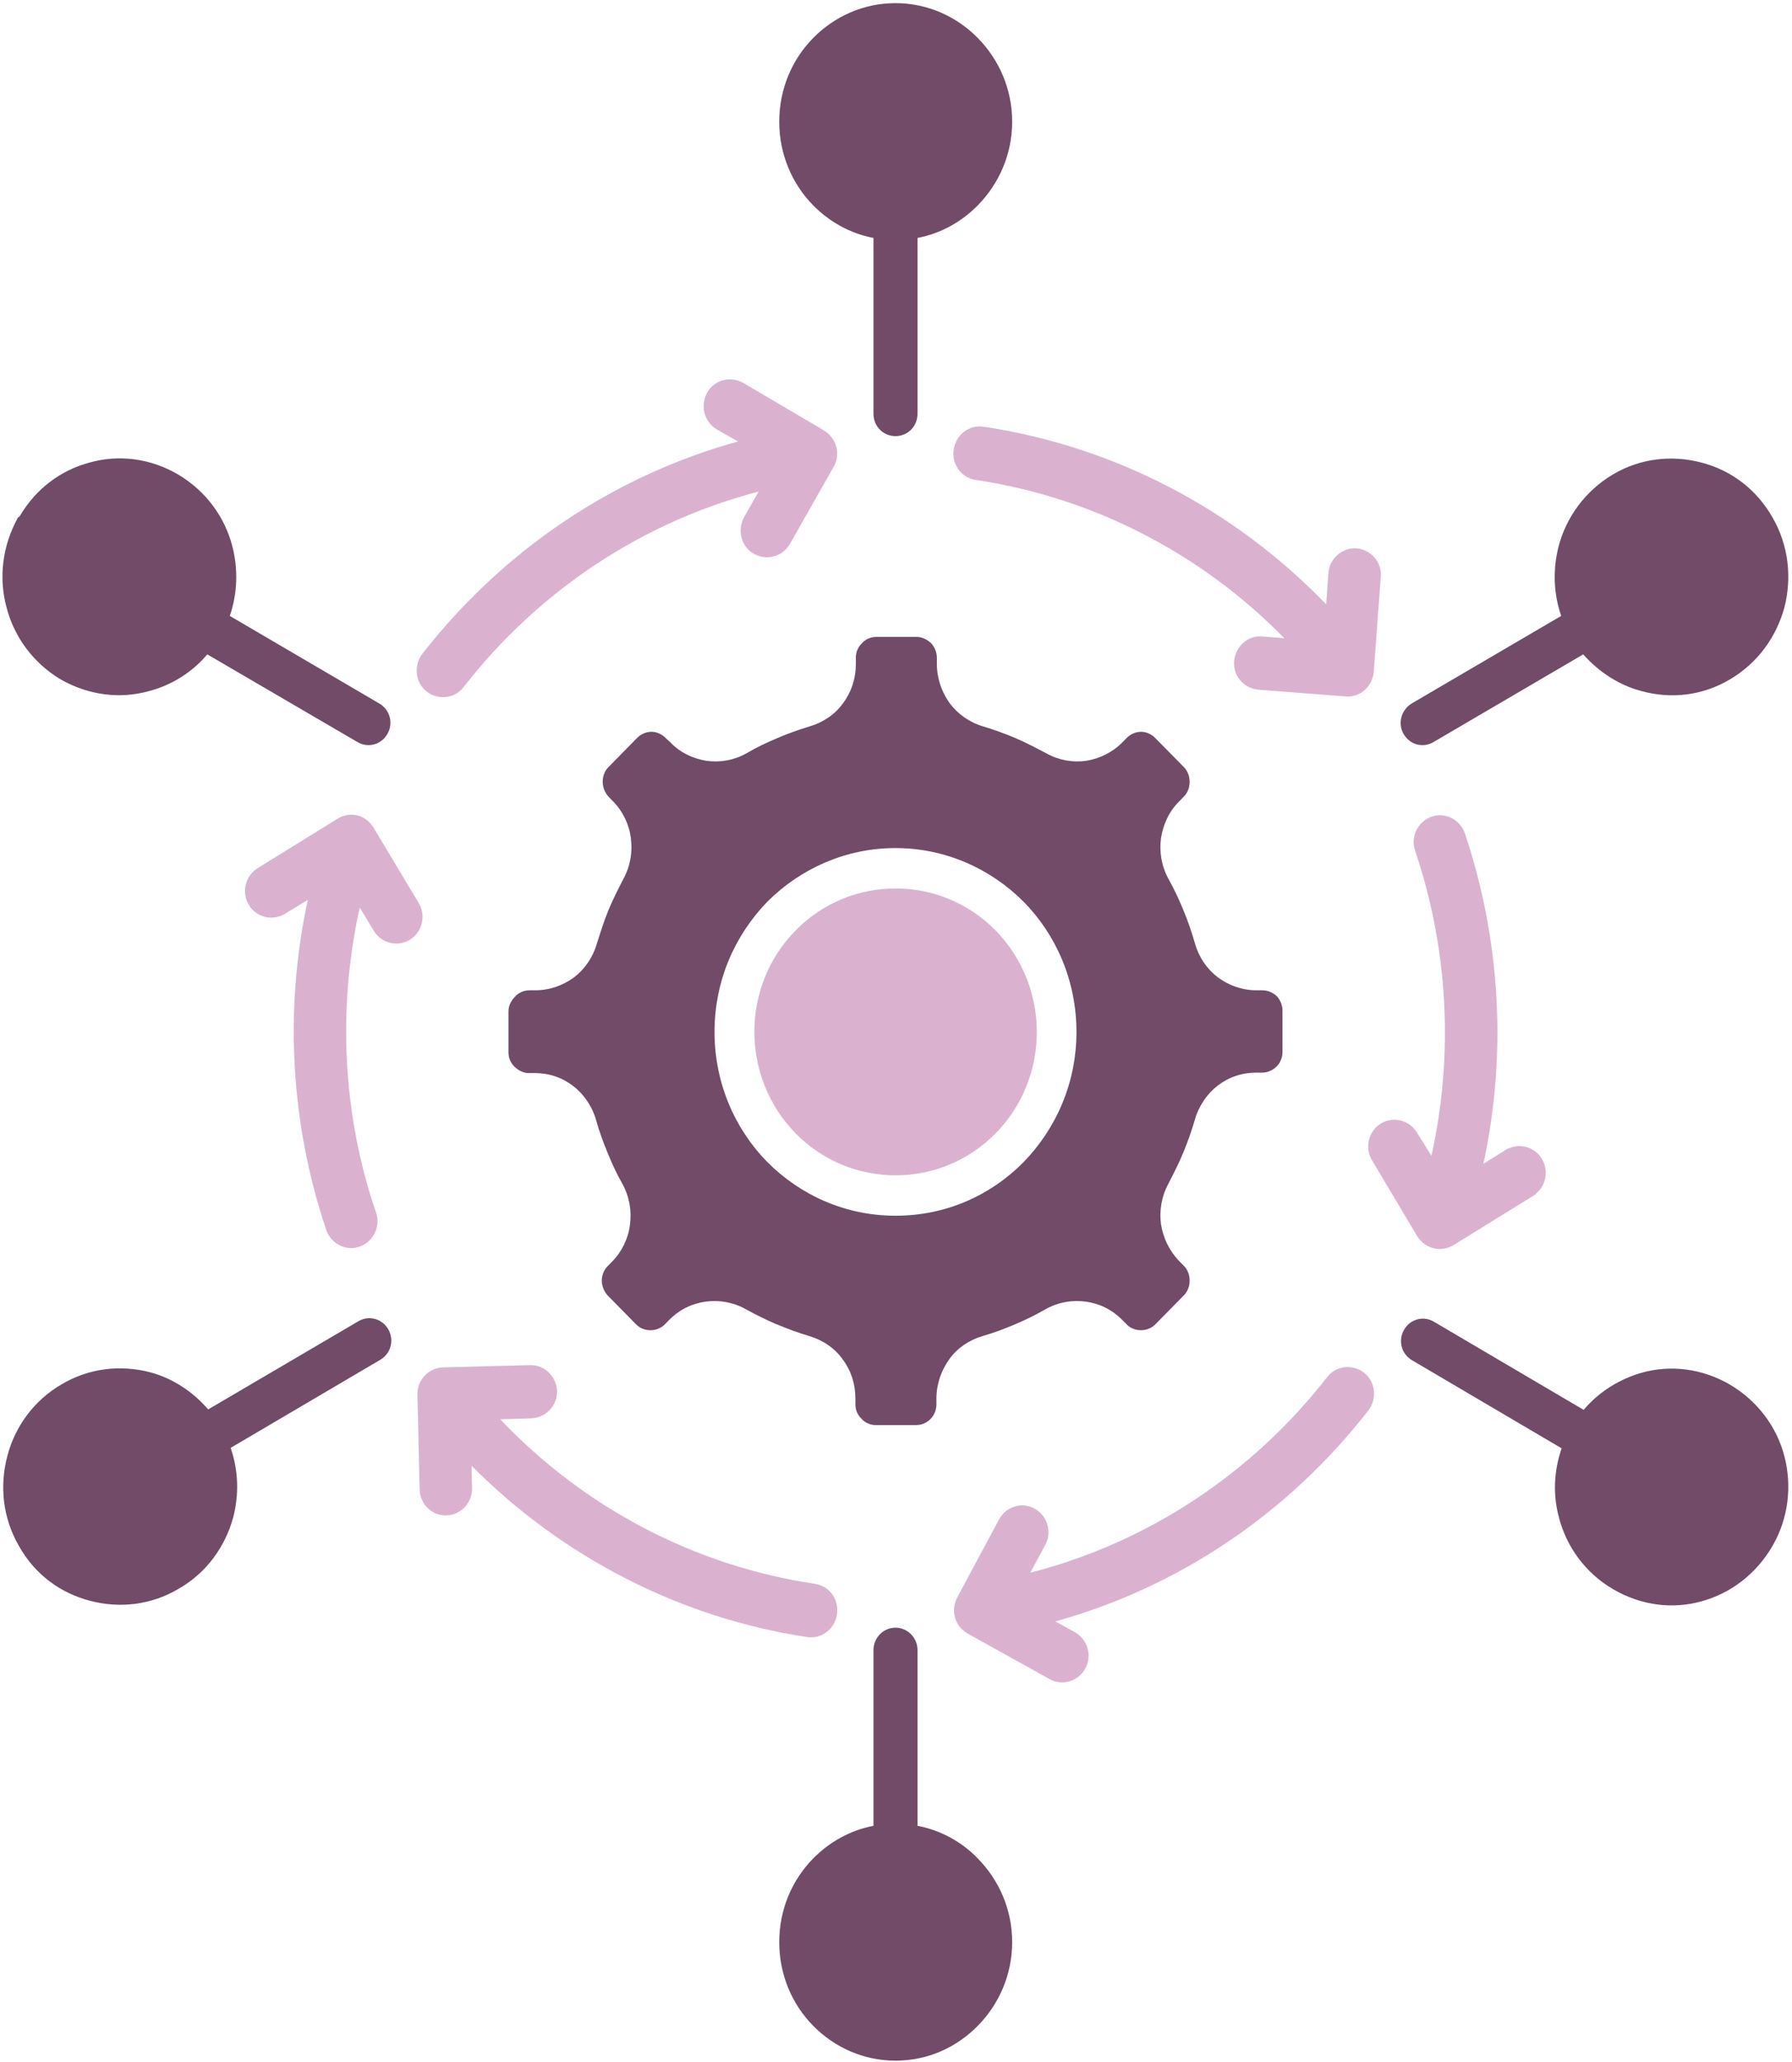
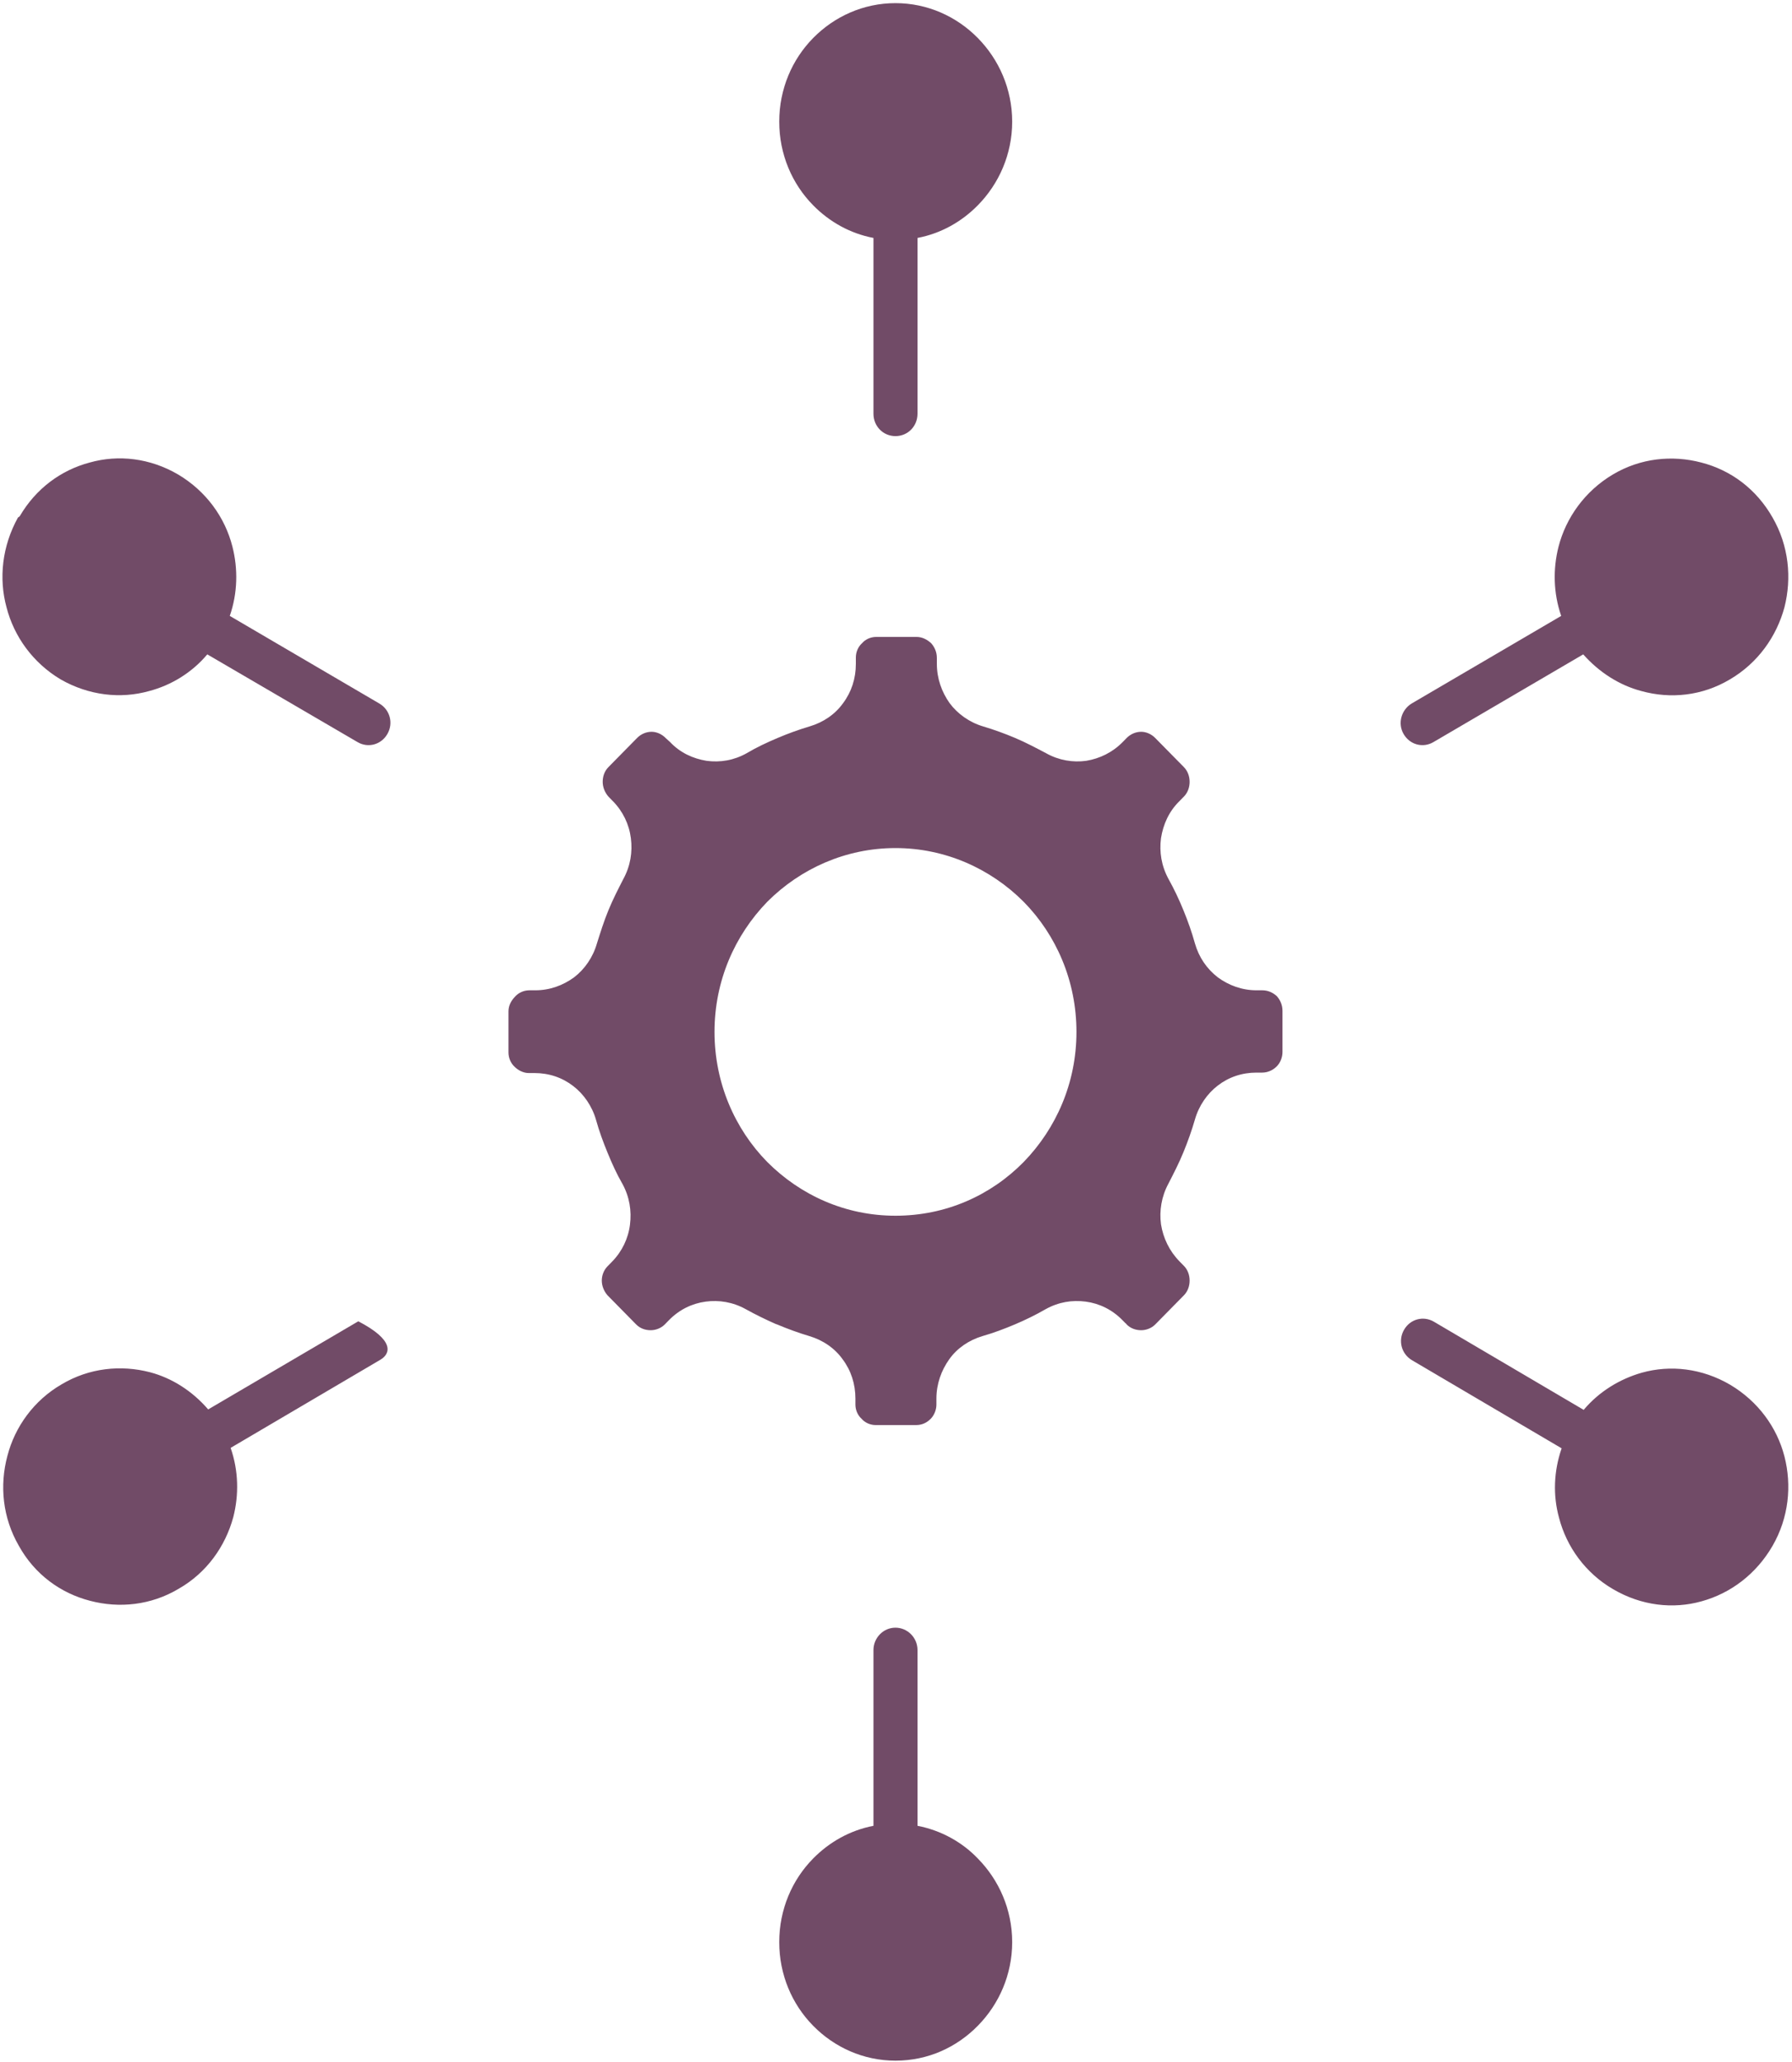
<svg xmlns="http://www.w3.org/2000/svg" width="40" height="46" viewBox="0 0 40 46" fill="none">
-   <path d="M11.35 22.561V23.479C11.35 23.599 11.399 23.718 11.487 23.798C11.566 23.878 11.684 23.938 11.802 23.938H11.93C12.254 23.938 12.549 24.038 12.794 24.227C13.03 24.407 13.217 24.676 13.305 24.986C13.374 25.235 13.463 25.475 13.561 25.714C13.659 25.954 13.767 26.193 13.895 26.413C14.052 26.702 14.101 27.011 14.062 27.321C14.023 27.63 13.885 27.919 13.659 28.149L13.561 28.249C13.473 28.338 13.433 28.458 13.433 28.568C13.433 28.688 13.482 28.807 13.561 28.897L14.2 29.546C14.288 29.636 14.406 29.675 14.524 29.675C14.642 29.675 14.76 29.626 14.839 29.546L14.937 29.446C15.163 29.216 15.448 29.077 15.753 29.037C16.047 28.997 16.362 29.047 16.647 29.206C16.863 29.326 17.089 29.436 17.315 29.536L17.345 29.546C17.581 29.645 17.826 29.735 18.062 29.805C18.367 29.895 18.632 30.075 18.809 30.324C18.996 30.573 19.094 30.873 19.094 31.202V31.332C19.094 31.452 19.143 31.571 19.232 31.651C19.31 31.741 19.428 31.791 19.546 31.791H20.45C20.578 31.791 20.686 31.741 20.775 31.651C20.853 31.571 20.902 31.452 20.902 31.332V31.202C20.902 30.873 21.011 30.573 21.188 30.324C21.364 30.075 21.63 29.895 21.934 29.805C22.18 29.735 22.416 29.645 22.652 29.546C22.888 29.446 23.114 29.336 23.34 29.206C23.625 29.047 23.93 28.997 24.234 29.037C24.539 29.077 24.824 29.216 25.05 29.446L25.119 29.516C25.128 29.526 25.138 29.526 25.148 29.546C25.237 29.636 25.355 29.675 25.473 29.675C25.59 29.675 25.708 29.626 25.787 29.546L26.426 28.897C26.514 28.807 26.554 28.688 26.554 28.568C26.554 28.448 26.514 28.328 26.426 28.239L26.357 28.169L26.328 28.139C26.102 27.909 25.964 27.62 25.915 27.311C25.875 27.011 25.925 26.692 26.082 26.403C26.2 26.173 26.318 25.944 26.416 25.704C26.514 25.465 26.603 25.215 26.672 24.976C26.76 24.666 26.947 24.397 27.183 24.217C27.428 24.028 27.723 23.928 28.047 23.928H28.175C28.293 23.928 28.411 23.878 28.5 23.788C28.578 23.708 28.627 23.589 28.627 23.469V22.551C28.627 22.421 28.578 22.311 28.5 22.222C28.411 22.142 28.303 22.092 28.175 22.092H28.047C27.723 22.092 27.428 21.982 27.183 21.803C26.937 21.613 26.76 21.354 26.672 21.044C26.603 20.795 26.514 20.545 26.416 20.306C26.318 20.066 26.21 19.837 26.082 19.607C25.925 19.318 25.875 19.009 25.915 18.699C25.964 18.39 26.092 18.101 26.328 17.871L26.396 17.801L26.426 17.771C26.514 17.681 26.554 17.562 26.554 17.442C26.554 17.322 26.514 17.203 26.426 17.113L25.787 16.464C25.699 16.374 25.581 16.325 25.473 16.325C25.355 16.325 25.237 16.374 25.148 16.464L25.06 16.554C24.834 16.784 24.549 16.923 24.244 16.973C23.949 17.013 23.635 16.963 23.35 16.803C23.124 16.684 22.898 16.564 22.662 16.464C22.426 16.364 22.18 16.275 21.944 16.205C21.64 16.115 21.374 15.925 21.197 15.686C21.02 15.436 20.912 15.137 20.912 14.808V14.678C20.912 14.548 20.863 14.439 20.785 14.349C20.696 14.269 20.588 14.209 20.46 14.209H19.556C19.438 14.209 19.32 14.259 19.242 14.349C19.153 14.429 19.104 14.548 19.104 14.668V14.808C19.104 15.137 19.006 15.436 18.819 15.686C18.642 15.935 18.377 16.115 18.072 16.205C17.836 16.275 17.59 16.364 17.355 16.464C17.119 16.564 16.883 16.674 16.667 16.803C16.382 16.963 16.077 17.013 15.772 16.973C15.468 16.923 15.183 16.794 14.957 16.554L14.858 16.464C14.77 16.374 14.652 16.325 14.544 16.325C14.426 16.325 14.308 16.374 14.22 16.464L13.581 17.113C13.492 17.203 13.453 17.322 13.453 17.442C13.453 17.562 13.502 17.681 13.581 17.771L13.649 17.841L13.679 17.871C13.905 18.101 14.043 18.39 14.082 18.699C14.121 19.009 14.072 19.318 13.915 19.607C13.797 19.837 13.679 20.066 13.581 20.306C13.482 20.545 13.404 20.795 13.325 21.044C13.237 21.354 13.05 21.623 12.814 21.803C12.568 21.982 12.274 22.092 11.949 22.092H11.821C11.694 22.092 11.585 22.142 11.507 22.222C11.409 22.322 11.35 22.431 11.35 22.561ZM19.988 18.919C21.099 18.919 22.111 19.378 22.848 20.116C23.576 20.855 24.028 21.882 24.028 23.02C24.028 24.157 23.576 25.175 22.848 25.924C22.111 26.672 21.109 27.121 19.988 27.121C18.868 27.121 17.866 26.662 17.128 25.924C16.401 25.185 15.949 24.157 15.949 23.02C15.949 21.882 16.401 20.865 17.128 20.116C17.866 19.378 18.878 18.919 19.988 18.919ZM39.566 11.545C39.929 12.174 39.998 12.892 39.831 13.55C39.654 14.199 39.242 14.788 38.613 15.157C37.993 15.526 37.286 15.596 36.637 15.416C36.146 15.287 35.694 14.997 35.34 14.598L31.998 16.554C31.762 16.694 31.468 16.614 31.33 16.374C31.192 16.135 31.281 15.836 31.507 15.696L34.848 13.74C34.672 13.231 34.662 12.692 34.789 12.194C34.957 11.545 35.379 10.956 35.998 10.587C36.617 10.218 37.325 10.148 37.974 10.318C38.632 10.487 39.202 10.906 39.566 11.545ZM39.566 34.485C39.202 35.114 38.632 35.543 37.984 35.722C37.345 35.902 36.637 35.822 36.008 35.453C35.389 35.094 34.966 34.505 34.799 33.856C34.662 33.358 34.681 32.819 34.858 32.31L31.517 30.344C31.281 30.204 31.202 29.905 31.34 29.666C31.477 29.426 31.772 29.346 32.008 29.486L35.35 31.452C35.694 31.043 36.156 30.763 36.647 30.623C37.286 30.444 37.993 30.524 38.622 30.893C39.242 31.262 39.664 31.841 39.831 32.489C39.998 33.138 39.929 33.856 39.566 34.485ZM19.988 45.97C19.271 45.97 18.622 45.671 18.151 45.192C17.679 44.713 17.394 44.054 17.394 43.326C17.394 42.597 17.679 41.939 18.151 41.46C18.514 41.091 18.976 40.831 19.497 40.731V36.81C19.497 36.541 19.713 36.311 19.988 36.311C20.254 36.311 20.48 36.531 20.48 36.81V40.731C21.001 40.831 21.473 41.091 21.826 41.46C22.298 41.939 22.593 42.597 22.593 43.326C22.593 44.054 22.298 44.713 21.826 45.192C21.355 45.671 20.716 45.97 19.988 45.97ZM0.421 34.485C0.057 33.856 -0.012 33.138 0.165 32.479C0.332 31.831 0.755 31.242 1.374 30.883C1.993 30.514 2.701 30.444 3.35 30.613C3.841 30.743 4.293 31.032 4.647 31.442L7.998 29.476C8.234 29.336 8.529 29.416 8.667 29.655C8.804 29.895 8.726 30.194 8.49 30.334L5.148 32.3C5.325 32.809 5.335 33.347 5.207 33.846C5.03 34.495 4.617 35.084 3.988 35.443C3.369 35.812 2.662 35.882 2.013 35.712C1.355 35.543 0.775 35.124 0.421 34.485ZM0.441 11.515C0.804 10.896 1.364 10.487 2.003 10.318C2.642 10.138 3.35 10.218 3.979 10.587C4.598 10.956 5.02 11.535 5.188 12.194C5.315 12.692 5.305 13.231 5.129 13.74L8.47 15.696C8.706 15.836 8.785 16.135 8.647 16.374C8.509 16.614 8.215 16.694 7.979 16.554L4.627 14.598C4.283 15.007 3.821 15.287 3.33 15.416C2.691 15.596 1.984 15.516 1.355 15.157C0.735 14.788 0.313 14.199 0.146 13.55C-0.031 12.902 0.047 12.184 0.401 11.545C0.421 11.535 0.431 11.525 0.441 11.515ZM19.988 0.07C20.706 0.07 21.355 0.369 21.826 0.848C22.298 1.327 22.593 1.986 22.593 2.714C22.593 3.442 22.298 4.101 21.826 4.58C21.463 4.949 21.001 5.209 20.48 5.308V9.23C20.48 9.509 20.264 9.729 19.988 9.729C19.713 9.729 19.497 9.509 19.497 9.23V5.308C18.976 5.209 18.514 4.949 18.151 4.58C17.679 4.101 17.394 3.442 17.394 2.714C17.394 1.986 17.679 1.327 18.151 0.848C18.622 0.369 19.271 0.07 19.988 0.07Z" fill="#714B67" />
-   <path fill-rule="evenodd" clip-rule="evenodd" d="M17.76 20.755C18.988 19.508 20.993 19.508 22.222 20.755C23.45 22.012 23.45 24.038 22.222 25.285C20.993 26.532 18.988 26.532 17.76 25.285C16.531 24.028 16.531 22.002 17.76 20.755ZM6.87 20.076L6.359 20.386C6.084 20.555 5.72 20.465 5.553 20.186C5.386 19.907 5.475 19.538 5.75 19.368L7.509 18.28C7.804 18.081 8.177 18.17 8.354 18.49L9.347 20.146C9.514 20.425 9.425 20.795 9.15 20.964C8.875 21.134 8.511 21.044 8.344 20.765L8.03 20.246C7.529 22.491 7.647 24.876 8.394 27.051C8.502 27.36 8.335 27.7 8.03 27.809C7.725 27.919 7.391 27.75 7.283 27.44C6.487 25.085 6.34 22.521 6.87 20.076ZM10.526 32.699L10.536 33.198C10.546 33.527 10.28 33.797 9.966 33.806C9.642 33.816 9.376 33.557 9.367 33.228C9.347 32.519 9.337 31.821 9.317 31.112C9.308 30.783 9.573 30.514 9.887 30.504L11.833 30.454C12.158 30.444 12.423 30.713 12.433 31.032C12.443 31.362 12.177 31.631 11.853 31.641L11.165 31.661C13.042 33.637 15.509 34.934 18.192 35.333C18.516 35.383 18.733 35.682 18.683 36.012C18.634 36.341 18.34 36.57 18.015 36.52C15.185 36.092 12.561 34.744 10.526 32.699ZM22.998 35.084C25.612 34.415 27.942 32.879 29.622 30.723C29.819 30.464 30.192 30.424 30.448 30.623C30.703 30.823 30.742 31.202 30.546 31.462C28.767 33.747 26.33 35.403 23.558 36.171L23.991 36.411C24.276 36.57 24.384 36.93 24.227 37.219C24.069 37.508 23.715 37.618 23.43 37.459L21.632 36.461C21.308 36.291 21.2 35.922 21.386 35.602L22.3 33.896C22.457 33.607 22.811 33.497 23.096 33.657C23.381 33.816 23.489 34.176 23.332 34.465L22.998 35.084ZM31.951 25.784C32.453 23.539 32.325 21.154 31.588 18.979C31.48 18.669 31.647 18.33 31.951 18.22C32.256 18.111 32.59 18.28 32.698 18.59C33.494 20.964 33.642 23.519 33.111 25.963L33.671 25.614V25.624C33.937 25.494 34.261 25.594 34.418 25.854C34.575 26.113 34.507 26.452 34.281 26.632V26.642L32.472 27.76C32.167 27.959 31.794 27.859 31.617 27.55L30.625 25.884C30.457 25.604 30.546 25.235 30.821 25.065C31.096 24.896 31.46 24.986 31.627 25.265L31.951 25.784ZM29.602 13.481L29.651 12.792C29.671 12.463 29.956 12.213 30.28 12.233C30.605 12.263 30.851 12.543 30.821 12.872L30.664 14.987C30.634 15.317 30.359 15.566 30.035 15.536L28.089 15.386C27.765 15.357 27.519 15.077 27.548 14.748C27.578 14.419 27.853 14.169 28.177 14.199L28.669 14.239C26.811 12.343 24.394 11.096 21.779 10.707C21.455 10.657 21.239 10.357 21.288 10.028C21.337 9.699 21.632 9.469 21.956 9.519C24.875 9.958 27.548 11.355 29.602 13.481ZM16.472 9.849L16 9.579C15.715 9.409 15.627 9.05 15.784 8.761C15.941 8.472 16.305 8.382 16.59 8.541L18.369 9.589C18.674 9.759 18.782 10.138 18.595 10.437L17.632 12.134C17.465 12.423 17.111 12.513 16.826 12.353C16.541 12.193 16.453 11.824 16.61 11.535L16.934 10.966C14.33 11.645 12.02 13.181 10.349 15.327C10.153 15.586 9.779 15.626 9.524 15.426C9.268 15.227 9.229 14.848 9.425 14.588C11.234 12.273 13.691 10.617 16.472 9.849Z" fill="#DAB2CF" />
+   <path d="M11.35 22.561V23.479C11.35 23.599 11.399 23.718 11.487 23.798C11.566 23.878 11.684 23.938 11.802 23.938H11.93C12.254 23.938 12.549 24.038 12.794 24.227C13.03 24.407 13.217 24.676 13.305 24.986C13.374 25.235 13.463 25.475 13.561 25.714C13.659 25.954 13.767 26.193 13.895 26.413C14.052 26.702 14.101 27.011 14.062 27.321C14.023 27.63 13.885 27.919 13.659 28.149L13.561 28.249C13.473 28.338 13.433 28.458 13.433 28.568C13.433 28.688 13.482 28.807 13.561 28.897L14.2 29.546C14.288 29.636 14.406 29.675 14.524 29.675C14.642 29.675 14.76 29.626 14.839 29.546L14.937 29.446C15.163 29.216 15.448 29.077 15.753 29.037C16.047 28.997 16.362 29.047 16.647 29.206C16.863 29.326 17.089 29.436 17.315 29.536L17.345 29.546C17.581 29.645 17.826 29.735 18.062 29.805C18.367 29.895 18.632 30.075 18.809 30.324C18.996 30.573 19.094 30.873 19.094 31.202V31.332C19.094 31.452 19.143 31.571 19.232 31.651C19.31 31.741 19.428 31.791 19.546 31.791H20.45C20.578 31.791 20.686 31.741 20.775 31.651C20.853 31.571 20.902 31.452 20.902 31.332V31.202C20.902 30.873 21.011 30.573 21.188 30.324C21.364 30.075 21.63 29.895 21.934 29.805C22.18 29.735 22.416 29.645 22.652 29.546C22.888 29.446 23.114 29.336 23.34 29.206C23.625 29.047 23.93 28.997 24.234 29.037C24.539 29.077 24.824 29.216 25.05 29.446L25.119 29.516C25.128 29.526 25.138 29.526 25.148 29.546C25.237 29.636 25.355 29.675 25.473 29.675C25.59 29.675 25.708 29.626 25.787 29.546L26.426 28.897C26.514 28.807 26.554 28.688 26.554 28.568C26.554 28.448 26.514 28.328 26.426 28.239L26.357 28.169L26.328 28.139C26.102 27.909 25.964 27.62 25.915 27.311C25.875 27.011 25.925 26.692 26.082 26.403C26.2 26.173 26.318 25.944 26.416 25.704C26.514 25.465 26.603 25.215 26.672 24.976C26.76 24.666 26.947 24.397 27.183 24.217C27.428 24.028 27.723 23.928 28.047 23.928H28.175C28.293 23.928 28.411 23.878 28.5 23.788C28.578 23.708 28.627 23.589 28.627 23.469V22.551C28.627 22.421 28.578 22.311 28.5 22.222C28.411 22.142 28.303 22.092 28.175 22.092H28.047C27.723 22.092 27.428 21.982 27.183 21.803C26.937 21.613 26.76 21.354 26.672 21.044C26.603 20.795 26.514 20.545 26.416 20.306C26.318 20.066 26.21 19.837 26.082 19.607C25.925 19.318 25.875 19.009 25.915 18.699C25.964 18.39 26.092 18.101 26.328 17.871L26.396 17.801L26.426 17.771C26.514 17.681 26.554 17.562 26.554 17.442C26.554 17.322 26.514 17.203 26.426 17.113L25.787 16.464C25.699 16.374 25.581 16.325 25.473 16.325C25.355 16.325 25.237 16.374 25.148 16.464L25.06 16.554C24.834 16.784 24.549 16.923 24.244 16.973C23.949 17.013 23.635 16.963 23.35 16.803C23.124 16.684 22.898 16.564 22.662 16.464C22.426 16.364 22.18 16.275 21.944 16.205C21.64 16.115 21.374 15.925 21.197 15.686C21.02 15.436 20.912 15.137 20.912 14.808V14.678C20.912 14.548 20.863 14.439 20.785 14.349C20.696 14.269 20.588 14.209 20.46 14.209H19.556C19.438 14.209 19.32 14.259 19.242 14.349C19.153 14.429 19.104 14.548 19.104 14.668V14.808C19.104 15.137 19.006 15.436 18.819 15.686C18.642 15.935 18.377 16.115 18.072 16.205C17.836 16.275 17.59 16.364 17.355 16.464C17.119 16.564 16.883 16.674 16.667 16.803C16.382 16.963 16.077 17.013 15.772 16.973C15.468 16.923 15.183 16.794 14.957 16.554L14.858 16.464C14.77 16.374 14.652 16.325 14.544 16.325C14.426 16.325 14.308 16.374 14.22 16.464L13.581 17.113C13.492 17.203 13.453 17.322 13.453 17.442C13.453 17.562 13.502 17.681 13.581 17.771L13.649 17.841L13.679 17.871C13.905 18.101 14.043 18.39 14.082 18.699C14.121 19.009 14.072 19.318 13.915 19.607C13.797 19.837 13.679 20.066 13.581 20.306C13.482 20.545 13.404 20.795 13.325 21.044C13.237 21.354 13.05 21.623 12.814 21.803C12.568 21.982 12.274 22.092 11.949 22.092H11.821C11.694 22.092 11.585 22.142 11.507 22.222C11.409 22.322 11.35 22.431 11.35 22.561ZM19.988 18.919C21.099 18.919 22.111 19.378 22.848 20.116C23.576 20.855 24.028 21.882 24.028 23.02C24.028 24.157 23.576 25.175 22.848 25.924C22.111 26.672 21.109 27.121 19.988 27.121C18.868 27.121 17.866 26.662 17.128 25.924C16.401 25.185 15.949 24.157 15.949 23.02C15.949 21.882 16.401 20.865 17.128 20.116C17.866 19.378 18.878 18.919 19.988 18.919ZM39.566 11.545C39.929 12.174 39.998 12.892 39.831 13.55C39.654 14.199 39.242 14.788 38.613 15.157C37.993 15.526 37.286 15.596 36.637 15.416C36.146 15.287 35.694 14.997 35.34 14.598L31.998 16.554C31.762 16.694 31.468 16.614 31.33 16.374C31.192 16.135 31.281 15.836 31.507 15.696L34.848 13.74C34.672 13.231 34.662 12.692 34.789 12.194C34.957 11.545 35.379 10.956 35.998 10.587C36.617 10.218 37.325 10.148 37.974 10.318C38.632 10.487 39.202 10.906 39.566 11.545ZM39.566 34.485C39.202 35.114 38.632 35.543 37.984 35.722C37.345 35.902 36.637 35.822 36.008 35.453C35.389 35.094 34.966 34.505 34.799 33.856C34.662 33.358 34.681 32.819 34.858 32.31L31.517 30.344C31.281 30.204 31.202 29.905 31.34 29.666C31.477 29.426 31.772 29.346 32.008 29.486L35.35 31.452C35.694 31.043 36.156 30.763 36.647 30.623C37.286 30.444 37.993 30.524 38.622 30.893C39.242 31.262 39.664 31.841 39.831 32.489C39.998 33.138 39.929 33.856 39.566 34.485ZM19.988 45.97C19.271 45.97 18.622 45.671 18.151 45.192C17.679 44.713 17.394 44.054 17.394 43.326C17.394 42.597 17.679 41.939 18.151 41.46C18.514 41.091 18.976 40.831 19.497 40.731V36.81C19.497 36.541 19.713 36.311 19.988 36.311C20.254 36.311 20.48 36.531 20.48 36.81V40.731C21.001 40.831 21.473 41.091 21.826 41.46C22.298 41.939 22.593 42.597 22.593 43.326C22.593 44.054 22.298 44.713 21.826 45.192C21.355 45.671 20.716 45.97 19.988 45.97ZM0.421 34.485C0.057 33.856 -0.012 33.138 0.165 32.479C0.332 31.831 0.755 31.242 1.374 30.883C1.993 30.514 2.701 30.444 3.35 30.613C3.841 30.743 4.293 31.032 4.647 31.442L7.998 29.476C8.804 29.895 8.726 30.194 8.49 30.334L5.148 32.3C5.325 32.809 5.335 33.347 5.207 33.846C5.03 34.495 4.617 35.084 3.988 35.443C3.369 35.812 2.662 35.882 2.013 35.712C1.355 35.543 0.775 35.124 0.421 34.485ZM0.441 11.515C0.804 10.896 1.364 10.487 2.003 10.318C2.642 10.138 3.35 10.218 3.979 10.587C4.598 10.956 5.02 11.535 5.188 12.194C5.315 12.692 5.305 13.231 5.129 13.74L8.47 15.696C8.706 15.836 8.785 16.135 8.647 16.374C8.509 16.614 8.215 16.694 7.979 16.554L4.627 14.598C4.283 15.007 3.821 15.287 3.33 15.416C2.691 15.596 1.984 15.516 1.355 15.157C0.735 14.788 0.313 14.199 0.146 13.55C-0.031 12.902 0.047 12.184 0.401 11.545C0.421 11.535 0.431 11.525 0.441 11.515ZM19.988 0.07C20.706 0.07 21.355 0.369 21.826 0.848C22.298 1.327 22.593 1.986 22.593 2.714C22.593 3.442 22.298 4.101 21.826 4.58C21.463 4.949 21.001 5.209 20.48 5.308V9.23C20.48 9.509 20.264 9.729 19.988 9.729C19.713 9.729 19.497 9.509 19.497 9.23V5.308C18.976 5.209 18.514 4.949 18.151 4.58C17.679 4.101 17.394 3.442 17.394 2.714C17.394 1.986 17.679 1.327 18.151 0.848C18.622 0.369 19.271 0.07 19.988 0.07Z" fill="#714B67" />
</svg>